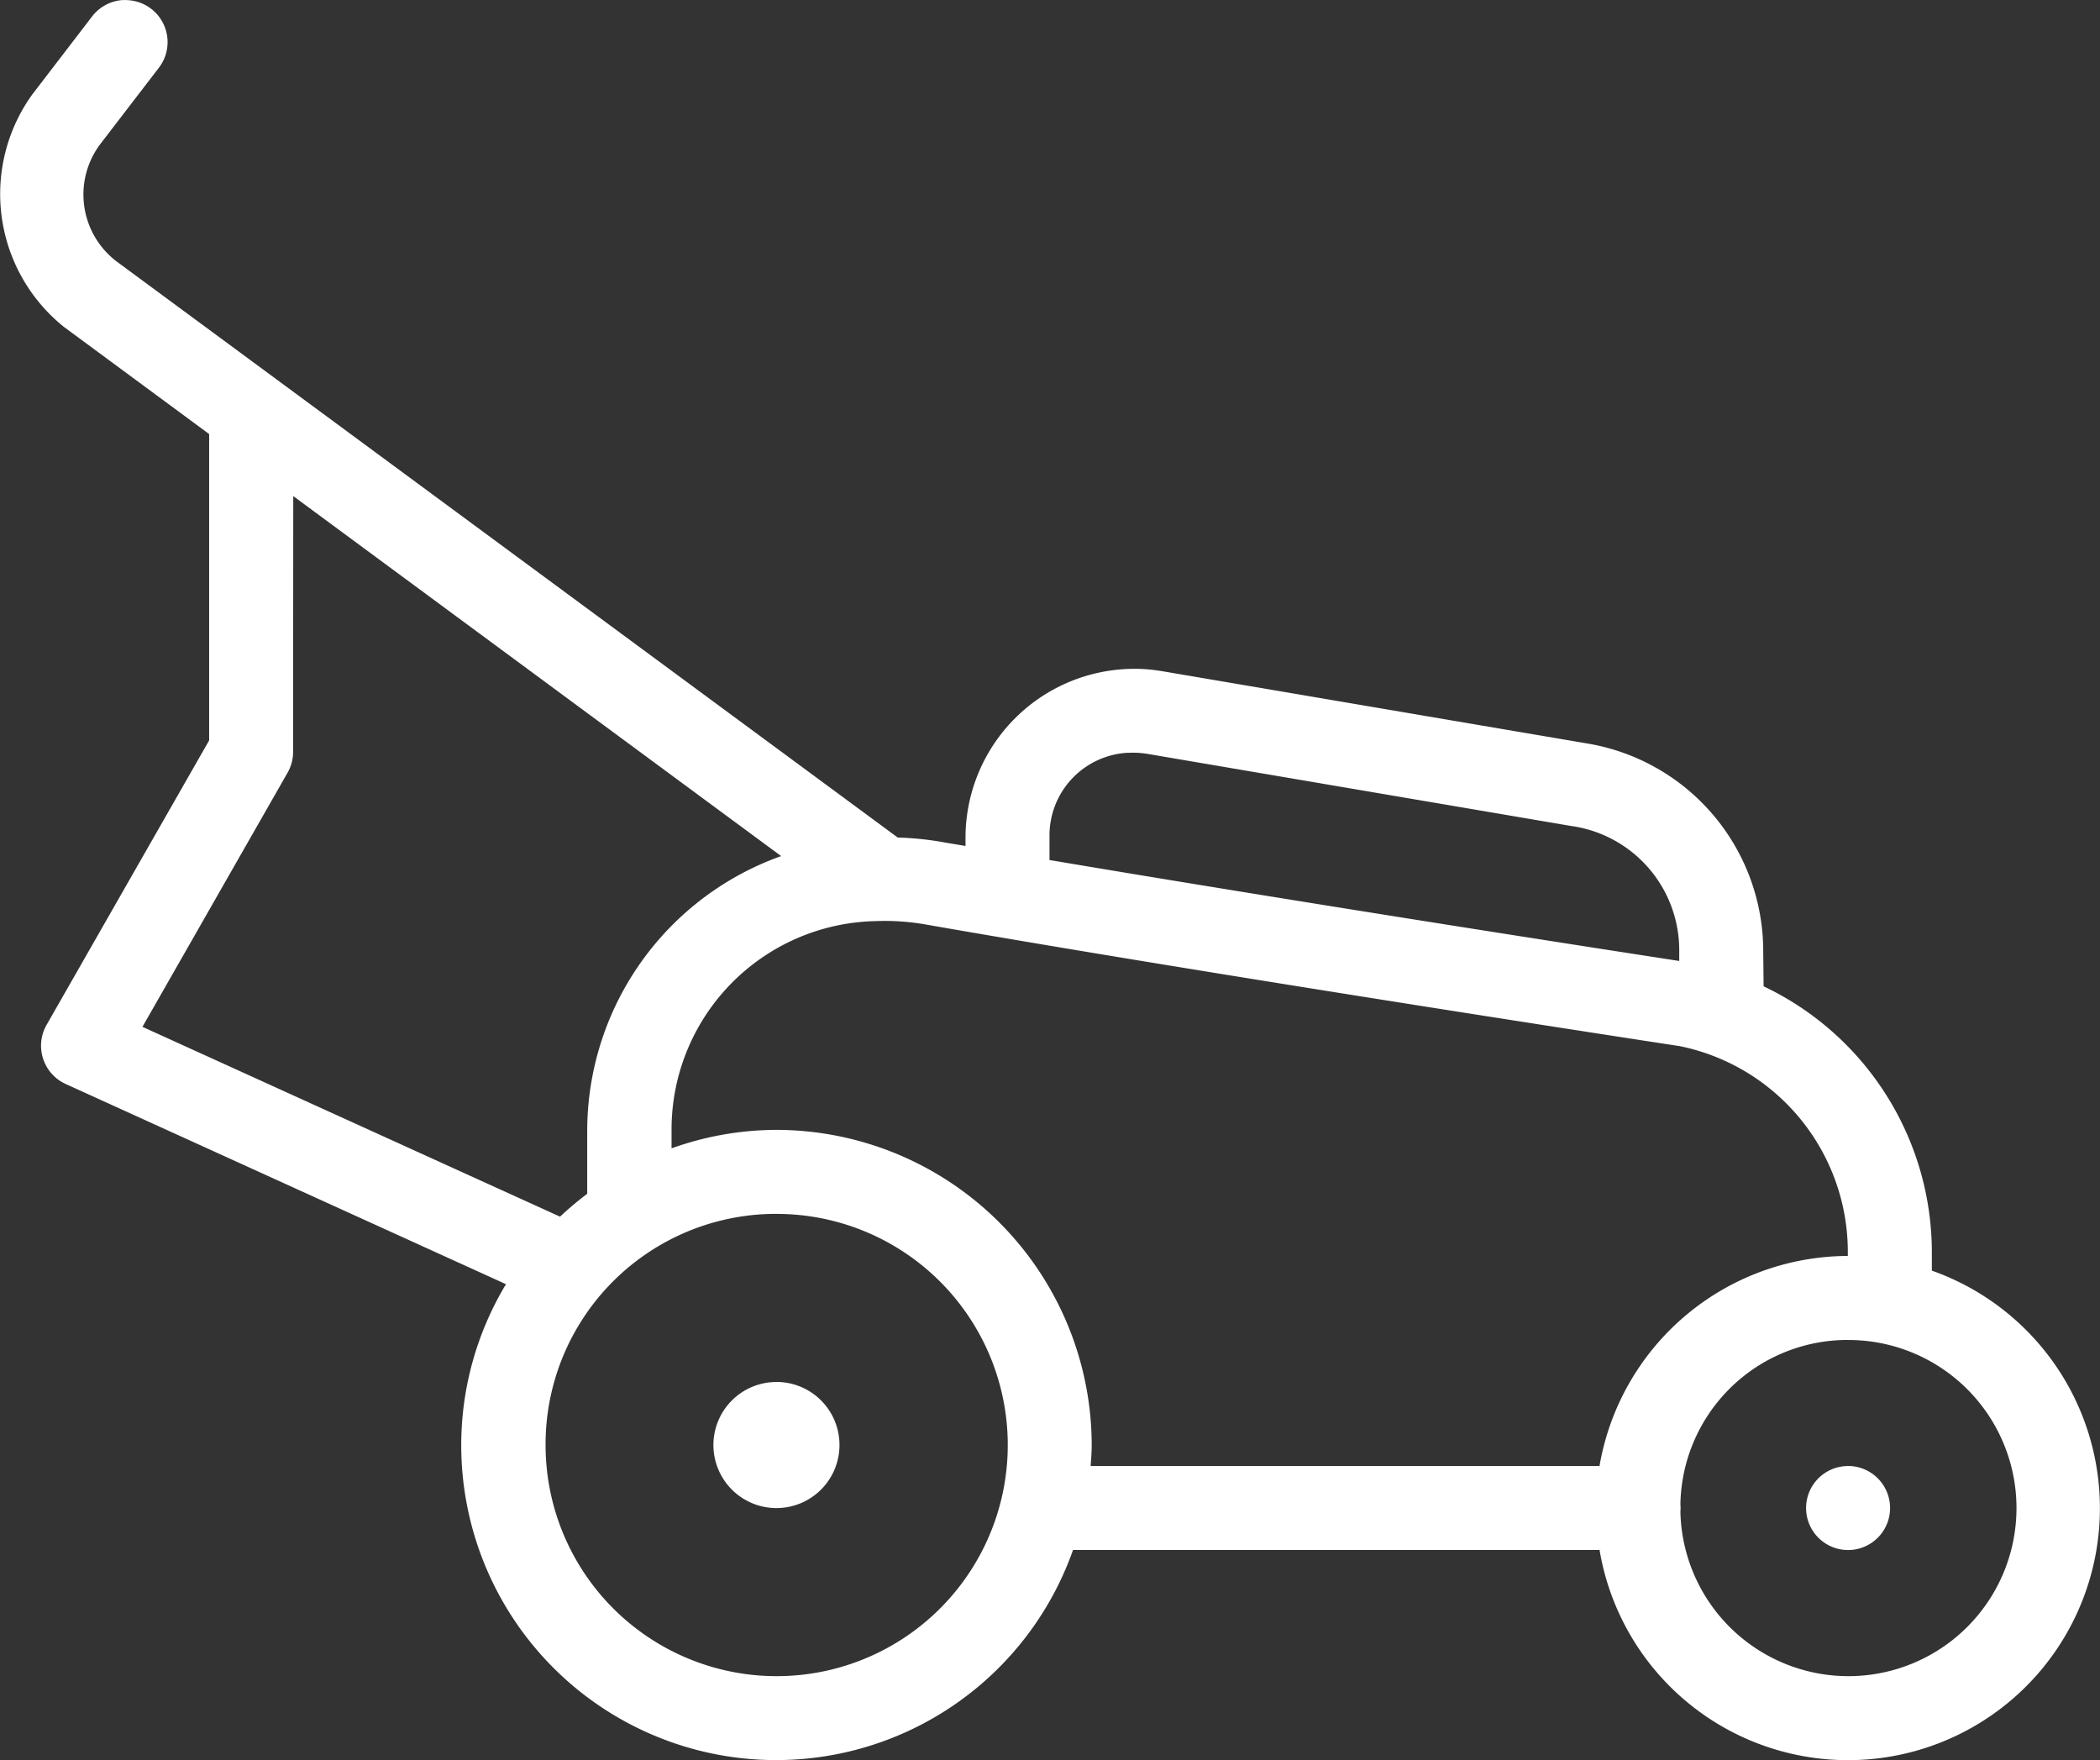
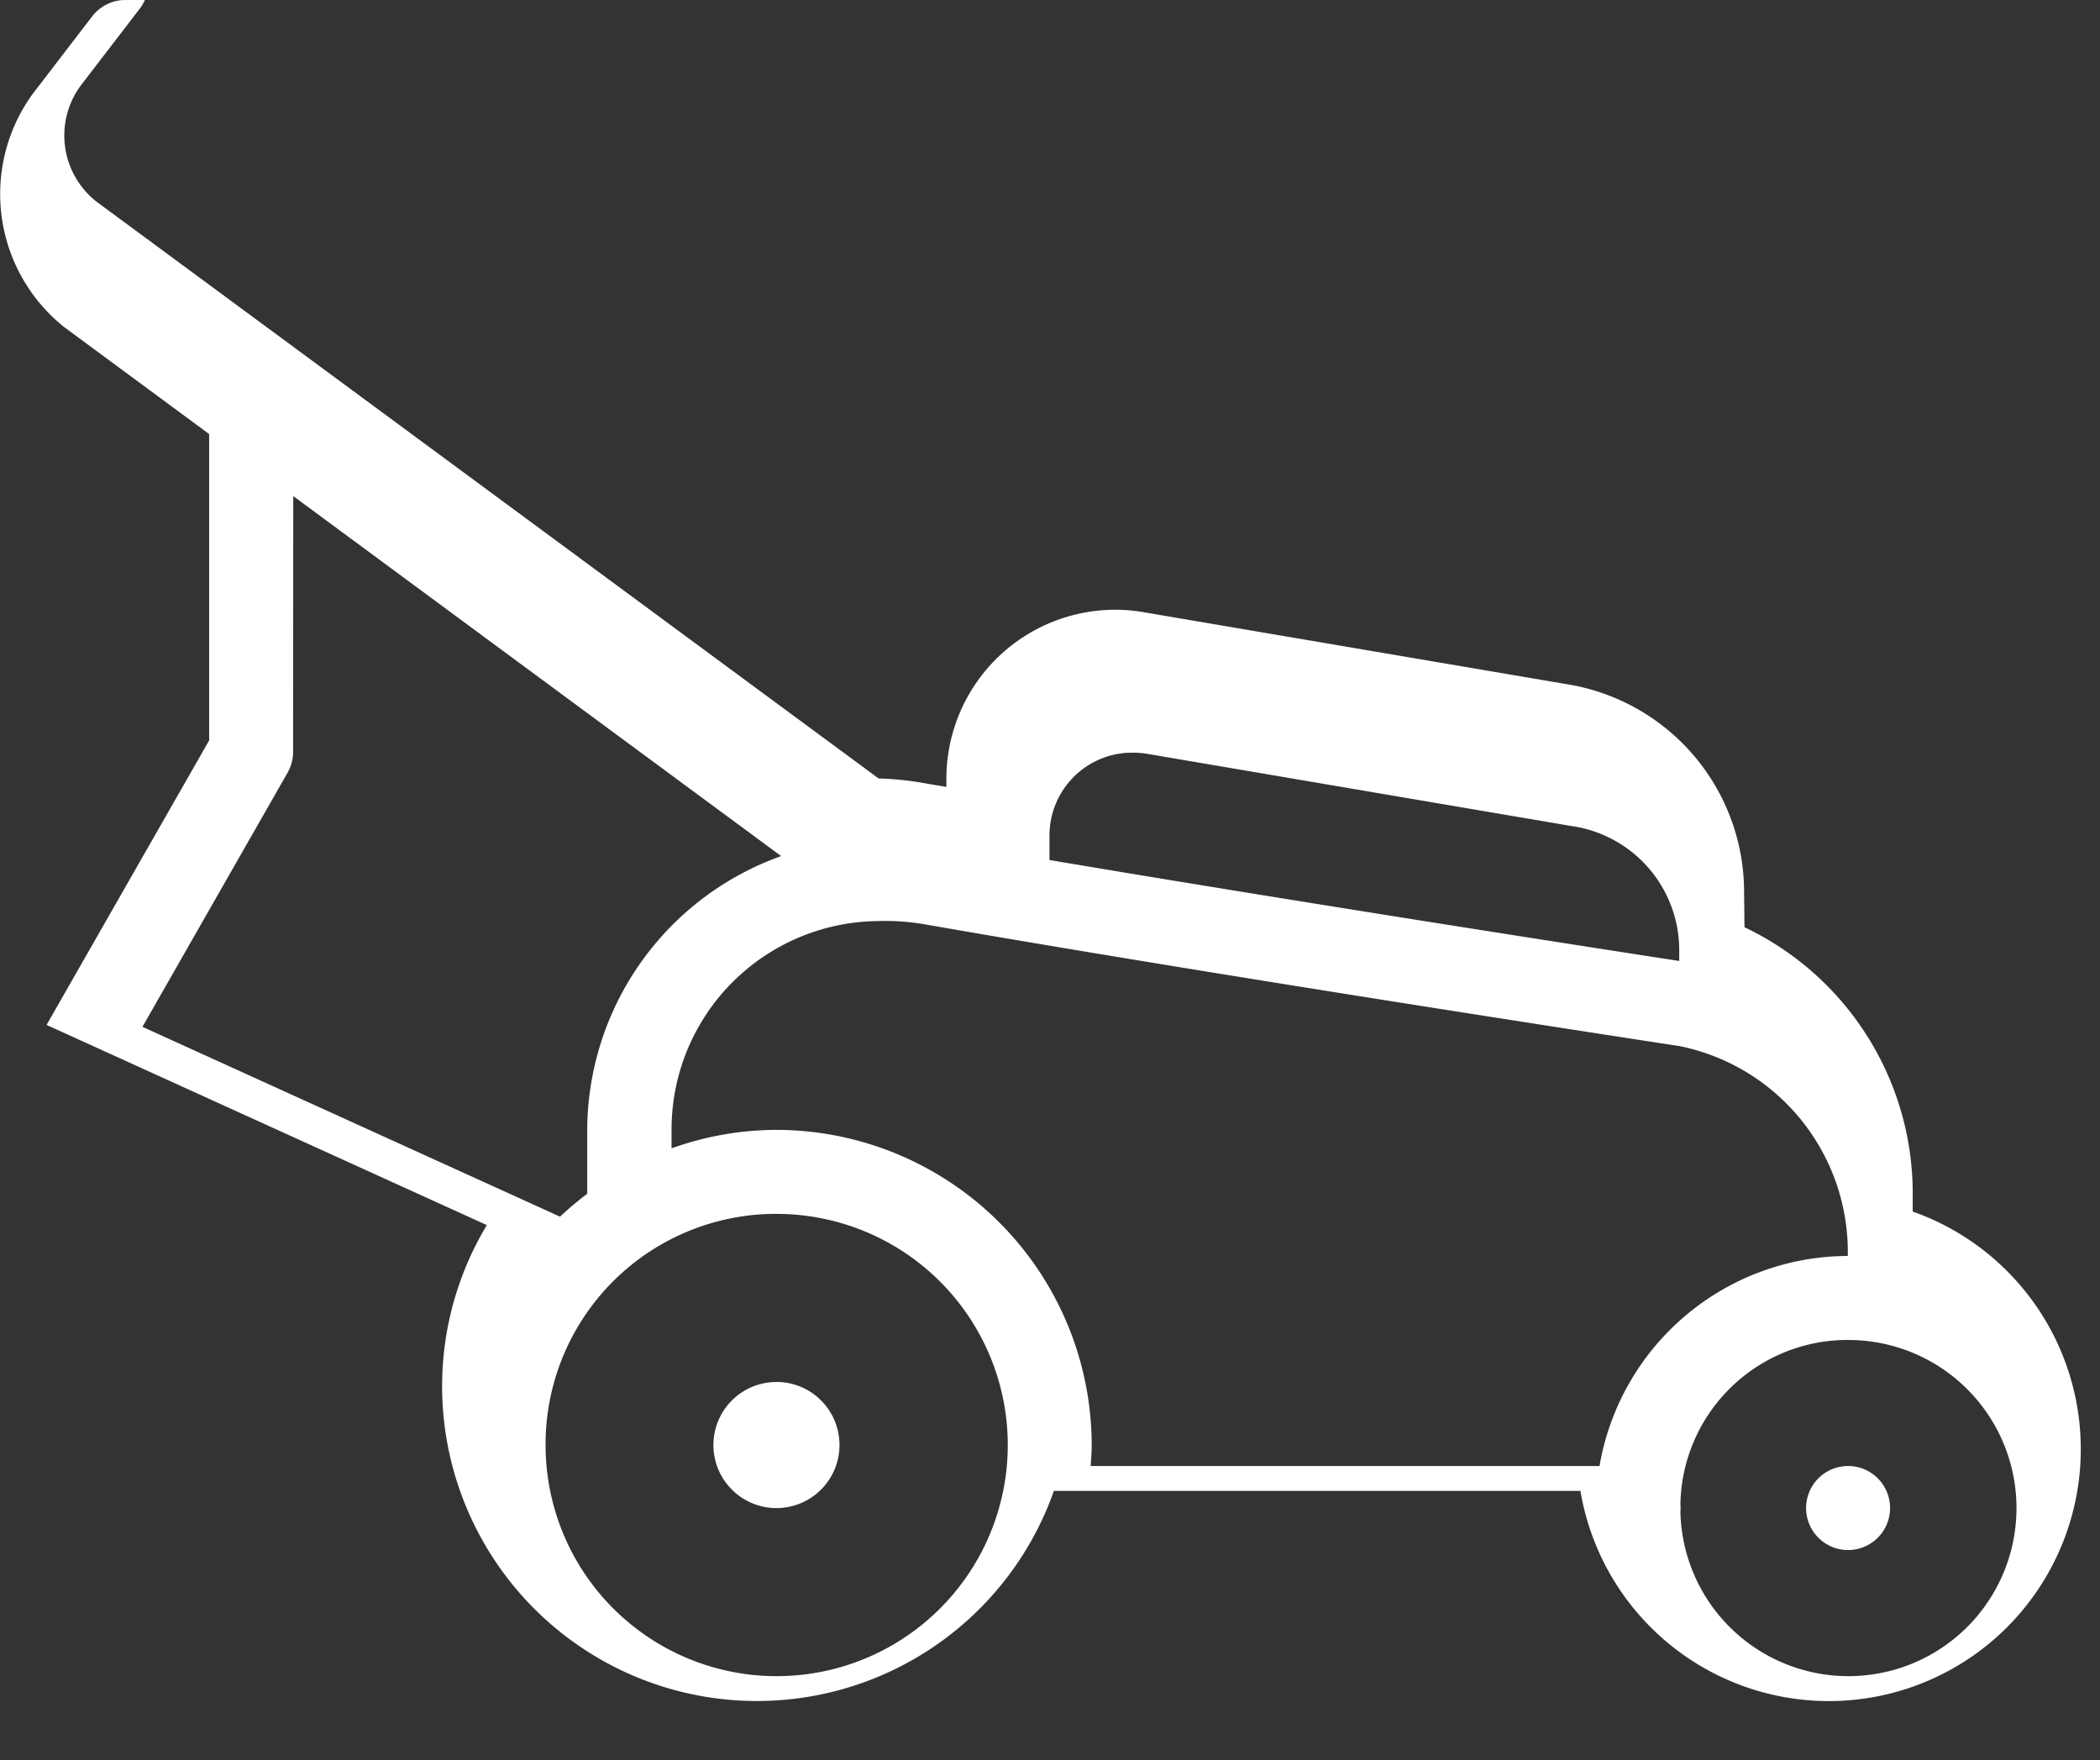
<svg xmlns="http://www.w3.org/2000/svg" width="48.207" height="40.401" viewBox="0 0 48.207 40.401">
  <rect x="0" y="0" width="48.207" height="40.401" fill="#333333" stroke="none" />
  <g id="Group_374" data-name="Group 374" transform="translate(-1954.563 -2680.599)">
    <g id="Group_373" data-name="Group 373">
-       <path id="Path_593" data-name="Path 593" d="M1957.484,2680.6c-.032,0-.065,0-.1,0a.968.968,0,0,0-.714.386l-1.35,1.76-.006.007a3.911,3.911,0,0,0,.669,5.311.635.635,0,0,0,.051.041l3.33,2.457v7.032l-3.732,6.53a.964.964,0,0,0,.439,1.356l10.107,4.595a7.168,7.168,0,0,0-1.027,3.69,7.228,7.228,0,0,0,14.044,2.411h12.087a5.783,5.783,0,1,0,7.628-6.412v-.432a6.763,6.763,0,0,0-3.862-6.094l-.009-.8a4.834,4.834,0,0,0-4.053-4.776h0l-9.778-1.663-.007,0a3.582,3.582,0,0,0-.433-.045,3.879,3.879,0,0,0-4.041,3.852v.211c-.184-.032-.407-.067-.586-.1a7.124,7.124,0,0,0-.97-.094l-17.938-13.228v0a1.929,1.929,0,0,1-.377-2.677l1.345-1.752a.965.965,0,0,0-.718-1.564Zm3.811,11.386,11.2,8.263a6.7,6.7,0,0,0-4.452,6.284V2708a7.58,7.58,0,0,0-.624.525l-9.586-4.357,3.332-5.834a.958.958,0,0,0,.126-.479Zm19.159,5.893a2.056,2.056,0,0,1,.439.022l9.779,1.664.009,0a2.879,2.879,0,0,1,2.43,2.863v.013l0,.215c-.509-.078-8.011-1.231-14.456-2.317v-.537a1.9,1.9,0,0,1,1.8-1.925Zm-5.778,3.862a5.4,5.4,0,0,1,1.132.077h0c6.9,1.206,17.268,2.786,17.32,2.794a4.82,4.82,0,0,1,3.853,4.722v.093a5.8,5.8,0,0,0-5.7,4.822H1979.6c.01-.16.024-.319.024-.482a7.248,7.248,0,0,0-7.234-7.234,7.172,7.172,0,0,0-2.411.424v-.424a4.784,4.784,0,0,1,4.7-4.792Zm-2.289,6.721a5.305,5.305,0,1,1-5.3,5.305A5.29,5.29,0,0,1,1972.387,2708.461Zm24.6,2.894a3.858,3.858,0,1,1-3.849,3.945,1.034,1.034,0,0,0,0-.176A3.838,3.838,0,0,1,1996.983,2711.355Zm-24.6.964a1.447,1.447,0,1,0,1.447,1.447A1.446,1.446,0,0,0,1972.387,2712.319Zm24.6,1.929a.964.964,0,1,0,.964.965A.965.965,0,0,0,1996.983,2714.248Z" fill="#fff" />
+       <path id="Path_593" data-name="Path 593" d="M1957.484,2680.6c-.032,0-.065,0-.1,0a.968.968,0,0,0-.714.386l-1.35,1.76-.006.007a3.911,3.911,0,0,0,.669,5.311.635.635,0,0,0,.051.041l3.33,2.457v7.032l-3.732,6.53l10.107,4.595a7.168,7.168,0,0,0-1.027,3.69,7.228,7.228,0,0,0,14.044,2.411h12.087a5.783,5.783,0,1,0,7.628-6.412v-.432a6.763,6.763,0,0,0-3.862-6.094l-.009-.8a4.834,4.834,0,0,0-4.053-4.776h0l-9.778-1.663-.007,0a3.582,3.582,0,0,0-.433-.045,3.879,3.879,0,0,0-4.041,3.852v.211c-.184-.032-.407-.067-.586-.1a7.124,7.124,0,0,0-.97-.094l-17.938-13.228v0a1.929,1.929,0,0,1-.377-2.677l1.345-1.752a.965.965,0,0,0-.718-1.564Zm3.811,11.386,11.2,8.263a6.7,6.7,0,0,0-4.452,6.284V2708a7.58,7.58,0,0,0-.624.525l-9.586-4.357,3.332-5.834a.958.958,0,0,0,.126-.479Zm19.159,5.893a2.056,2.056,0,0,1,.439.022l9.779,1.664.009,0a2.879,2.879,0,0,1,2.43,2.863v.013l0,.215c-.509-.078-8.011-1.231-14.456-2.317v-.537a1.9,1.9,0,0,1,1.8-1.925Zm-5.778,3.862a5.4,5.4,0,0,1,1.132.077h0c6.9,1.206,17.268,2.786,17.32,2.794a4.82,4.82,0,0,1,3.853,4.722v.093a5.8,5.8,0,0,0-5.7,4.822H1979.6c.01-.16.024-.319.024-.482a7.248,7.248,0,0,0-7.234-7.234,7.172,7.172,0,0,0-2.411.424v-.424a4.784,4.784,0,0,1,4.7-4.792Zm-2.289,6.721a5.305,5.305,0,1,1-5.3,5.305A5.29,5.29,0,0,1,1972.387,2708.461Zm24.6,2.894a3.858,3.858,0,1,1-3.849,3.945,1.034,1.034,0,0,0,0-.176A3.838,3.838,0,0,1,1996.983,2711.355Zm-24.6.964a1.447,1.447,0,1,0,1.447,1.447A1.446,1.446,0,0,0,1972.387,2712.319Zm24.6,1.929a.964.964,0,1,0,.964.965A.965.965,0,0,0,1996.983,2714.248Z" fill="#fff" />
    </g>
  </g>
</svg>